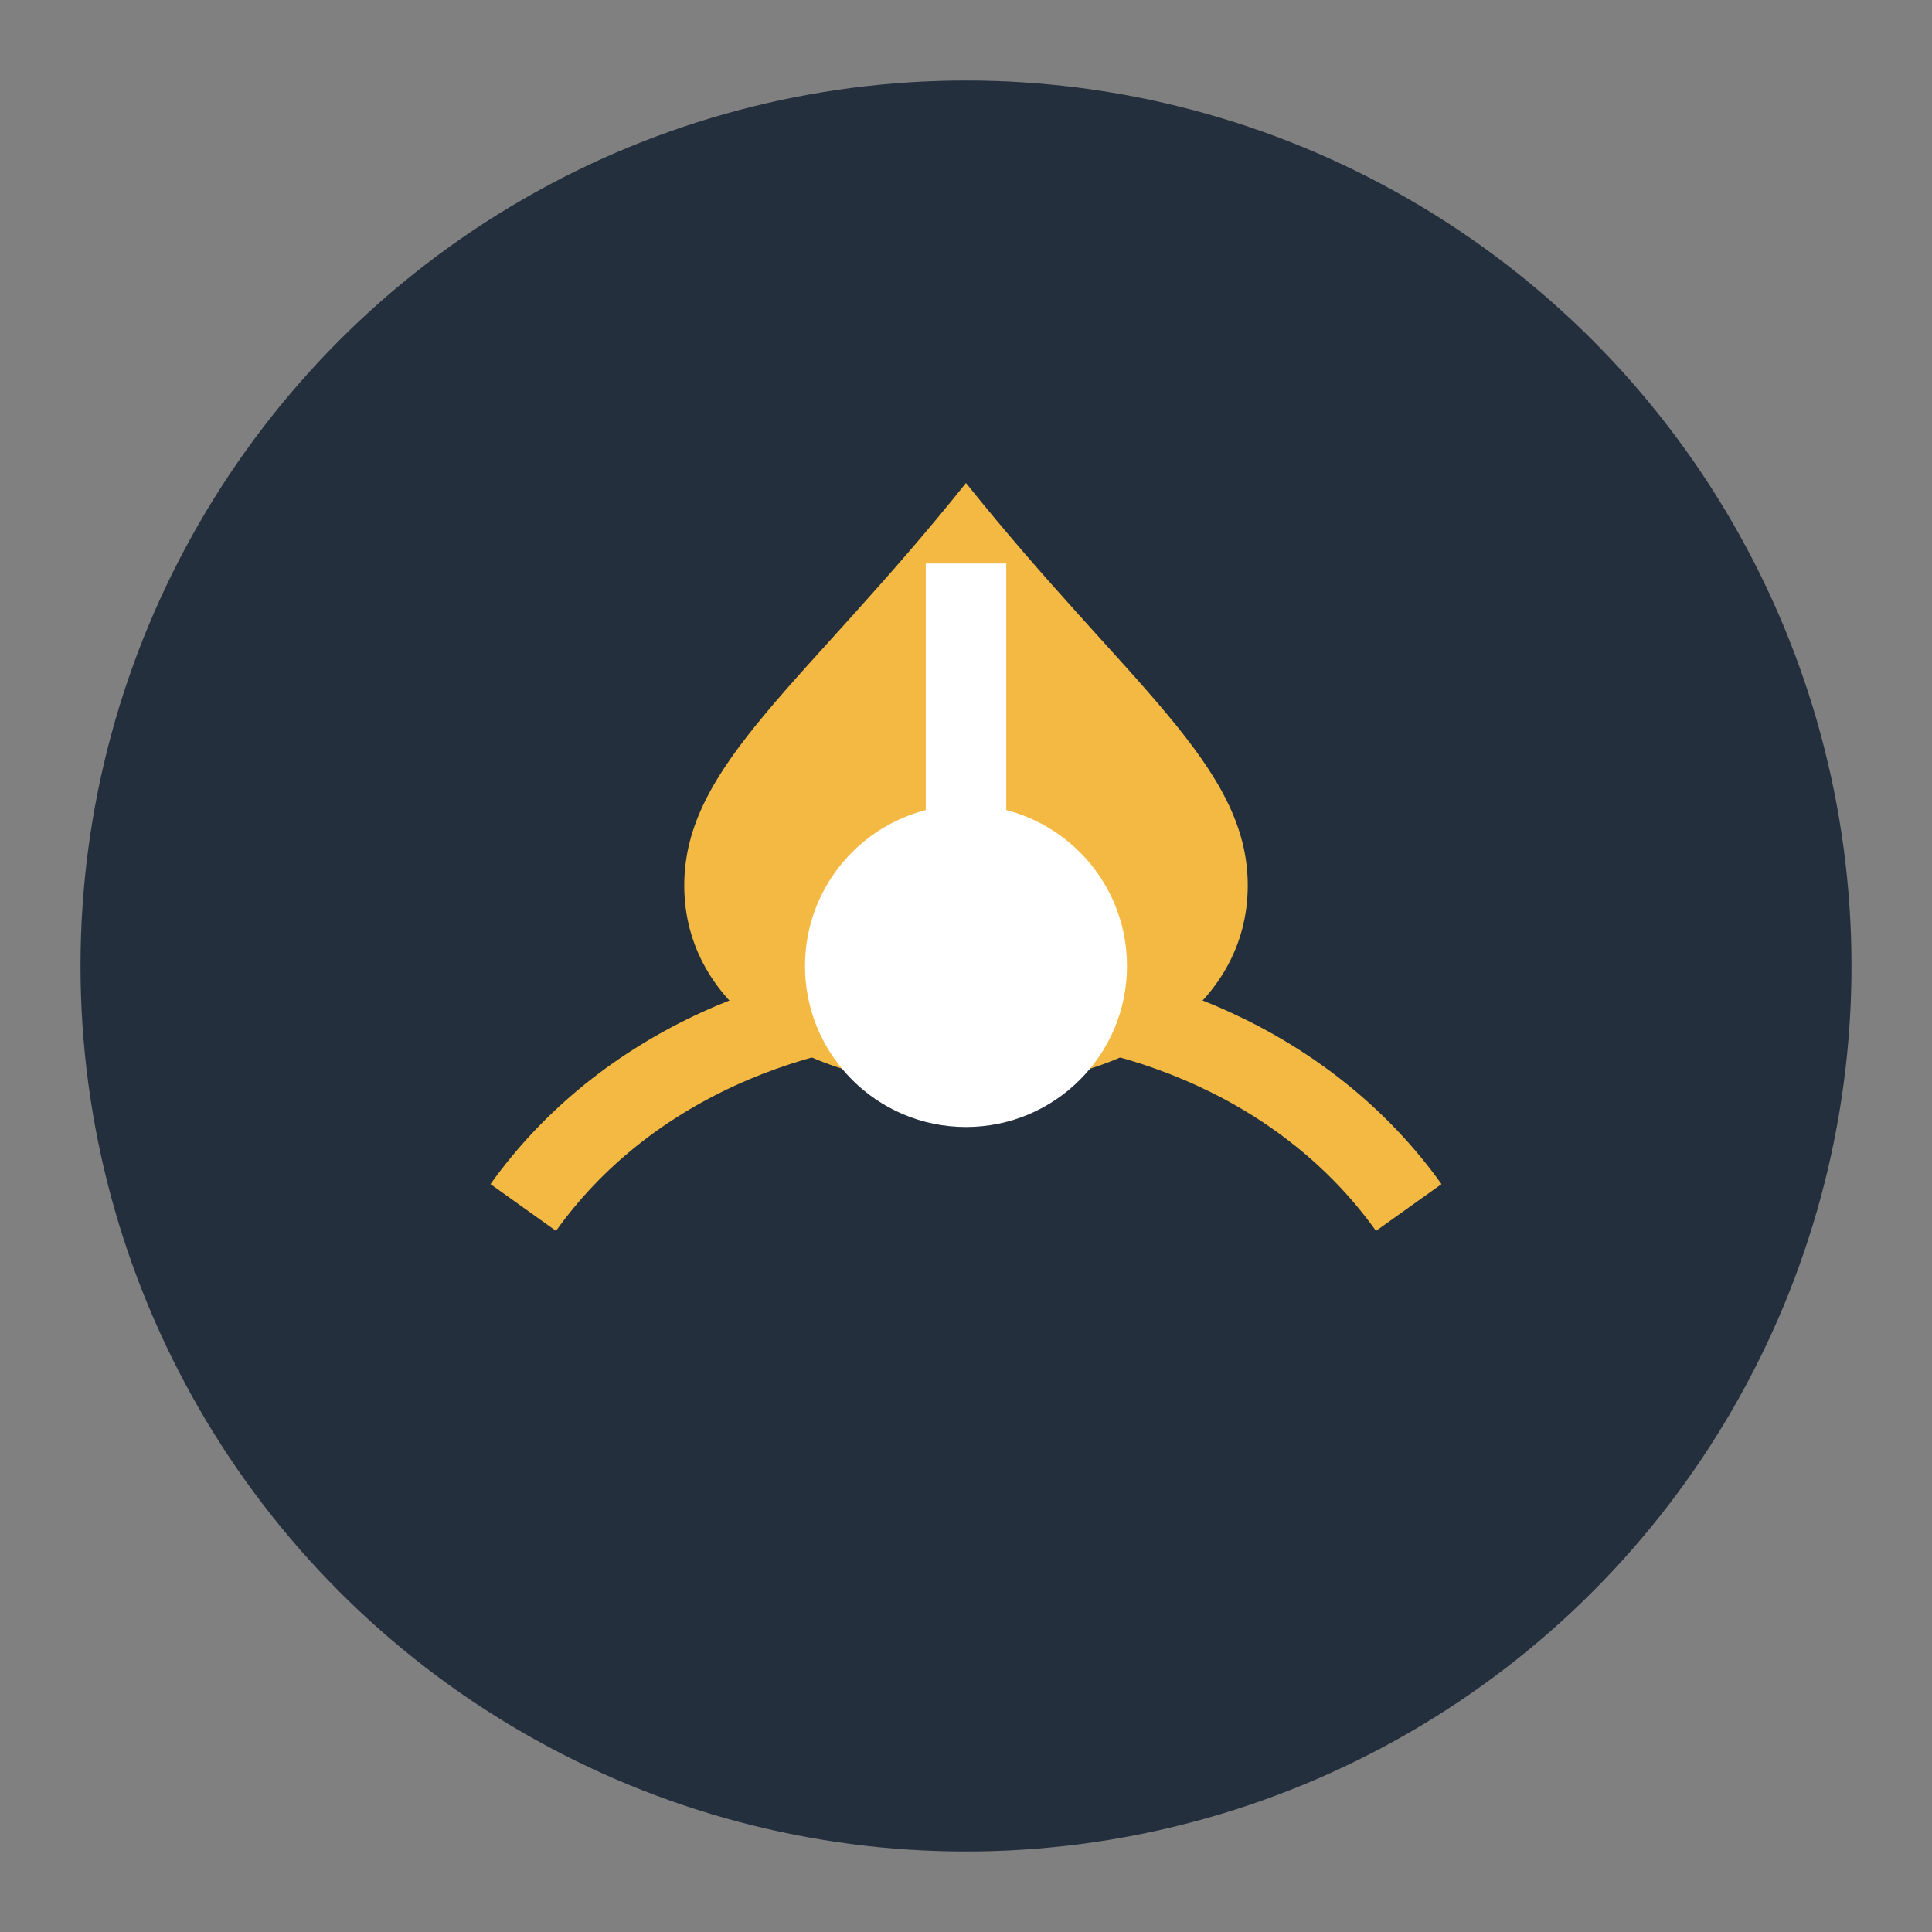
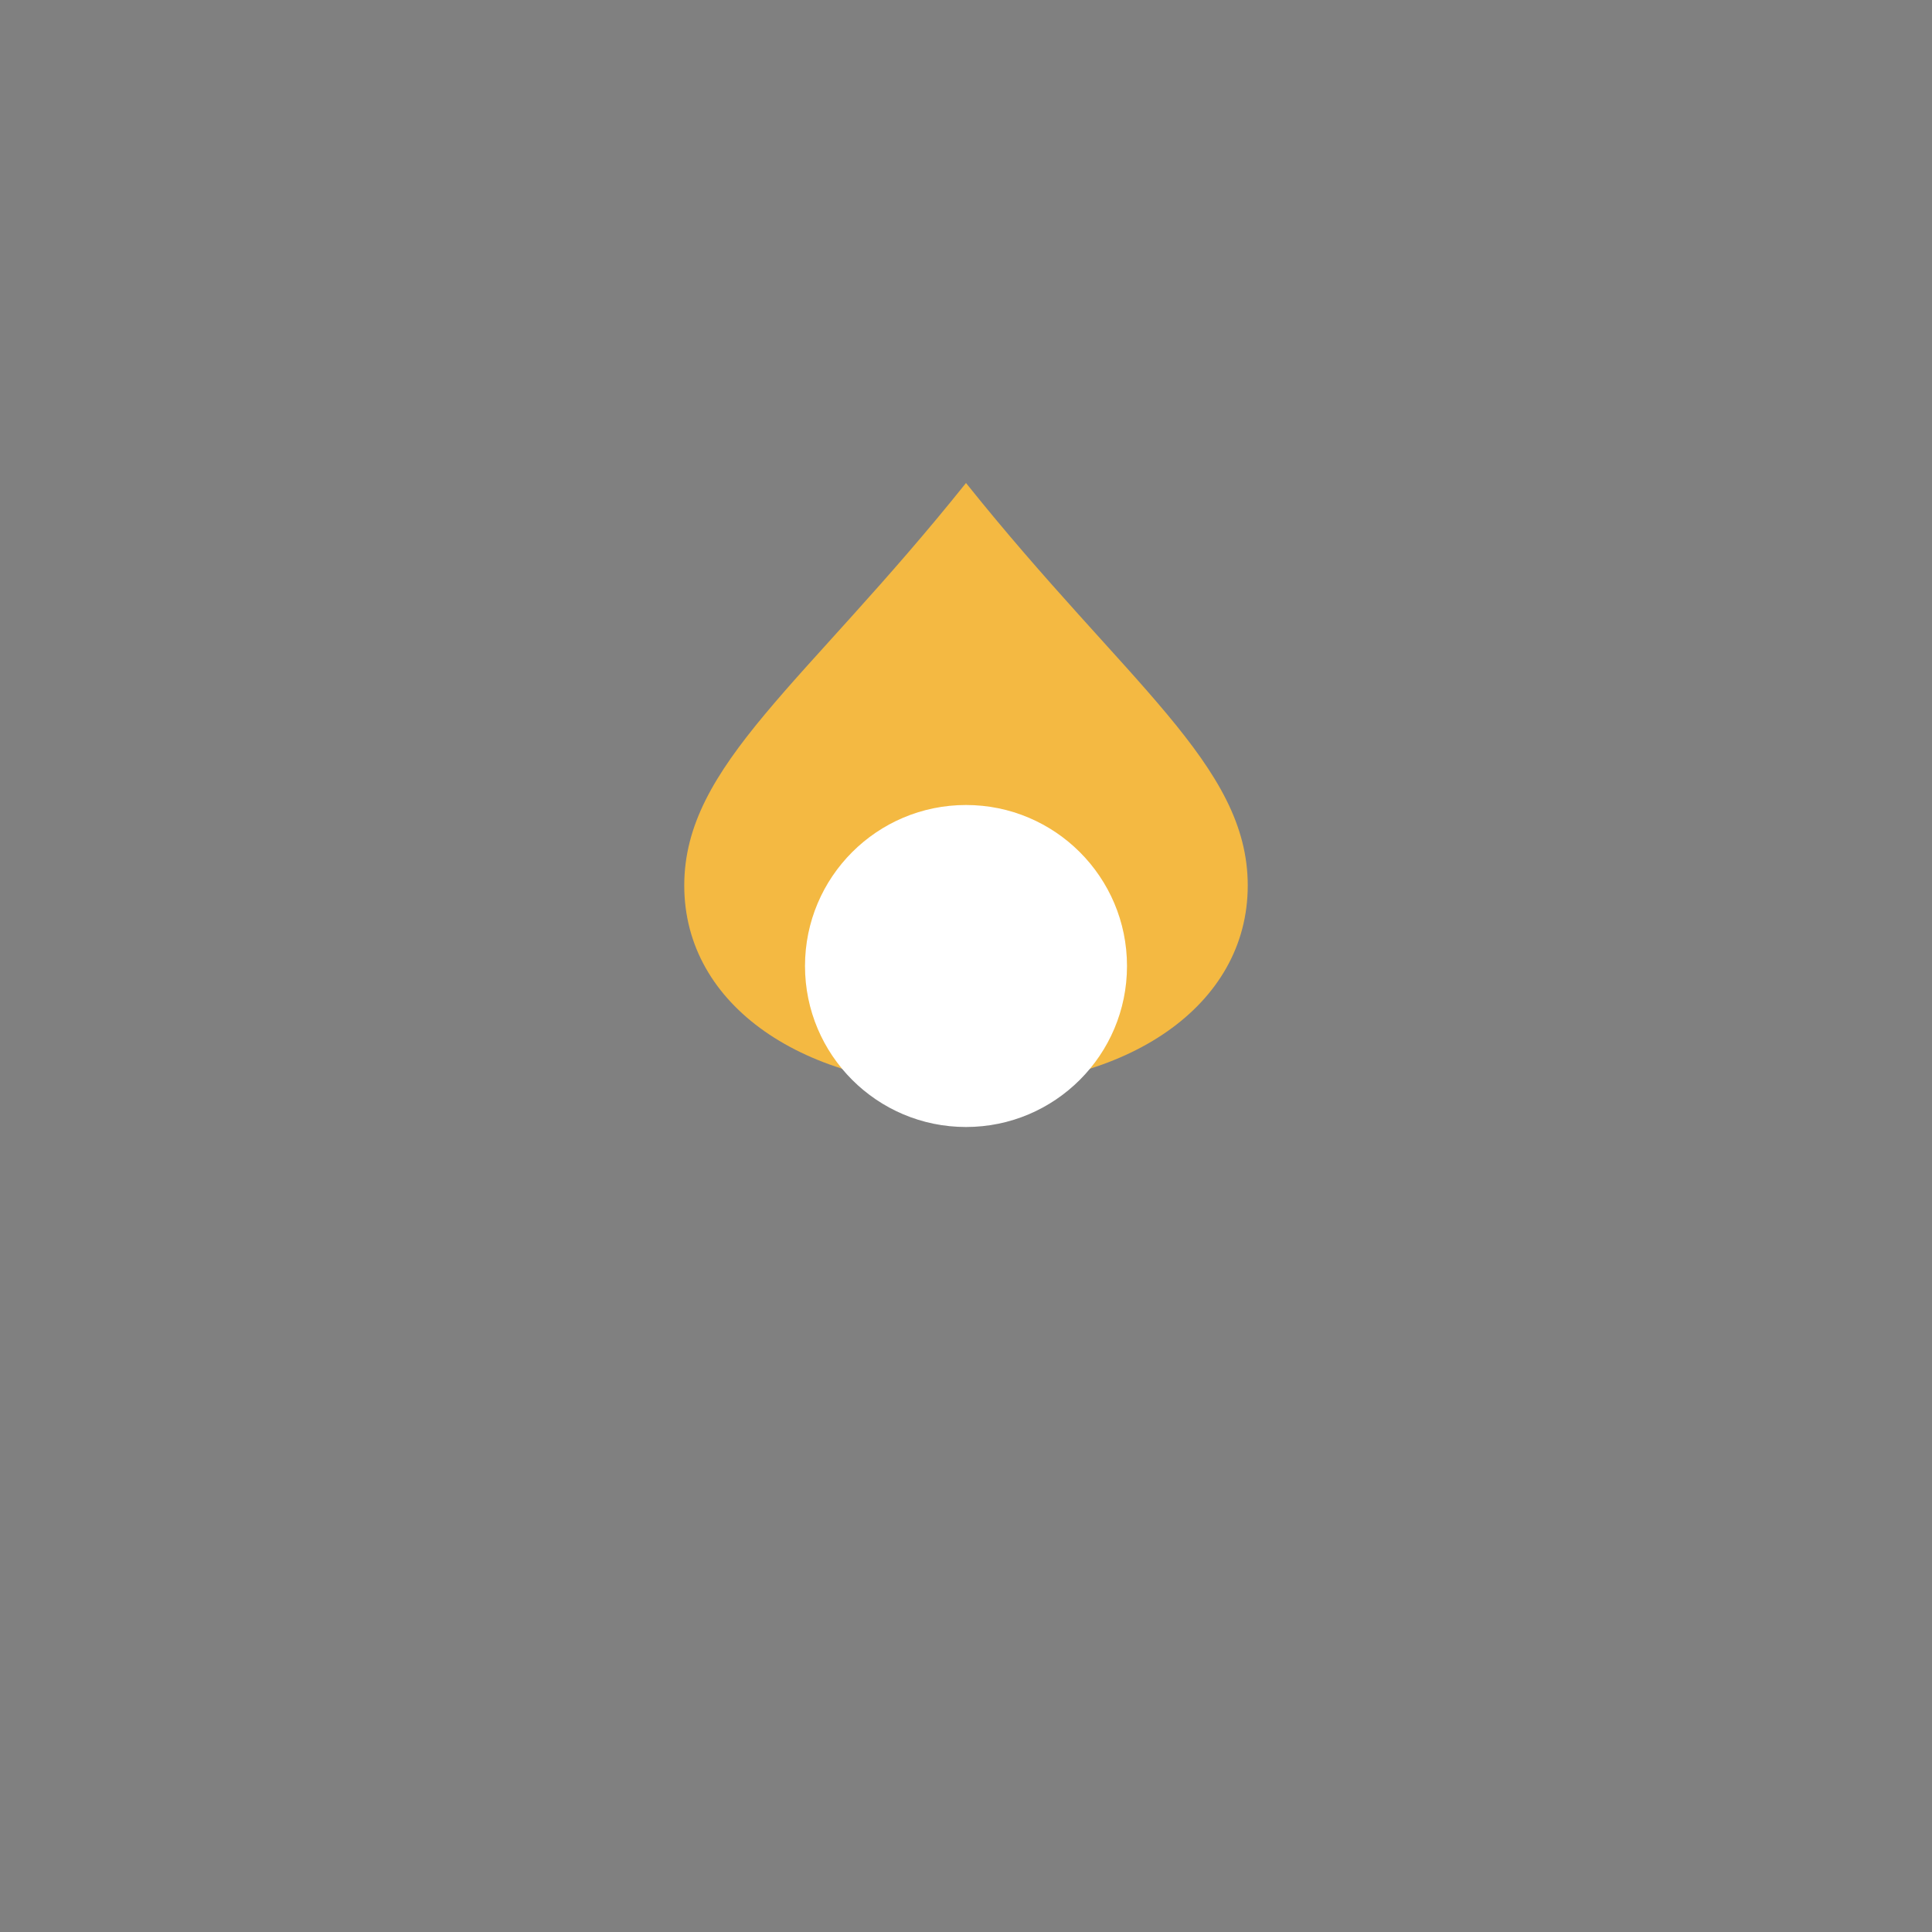
<svg xmlns="http://www.w3.org/2000/svg" width="48" height="48" viewBox="0 0 48 48">
  <rect x="0" y="0" width="48" height="48" fill="#808080" stroke="none" />
-   <circle cx="24" cy="24" r="22" fill="#242F3E" />
-   <path d="M13 30c5-7 17-7 22 0" stroke="#F4B942" stroke-width="2" fill="none" />
  <path d="M24 12c4 5 7 7 7 10s-3 5-7 5-7-2-7-5 3-5 7-10z" fill="#F4B942" />
-   <path d="M24 14v13" stroke="#fff" stroke-width="2" />
  <circle cx="24" cy="24" r="4" fill="#fff" />
</svg>